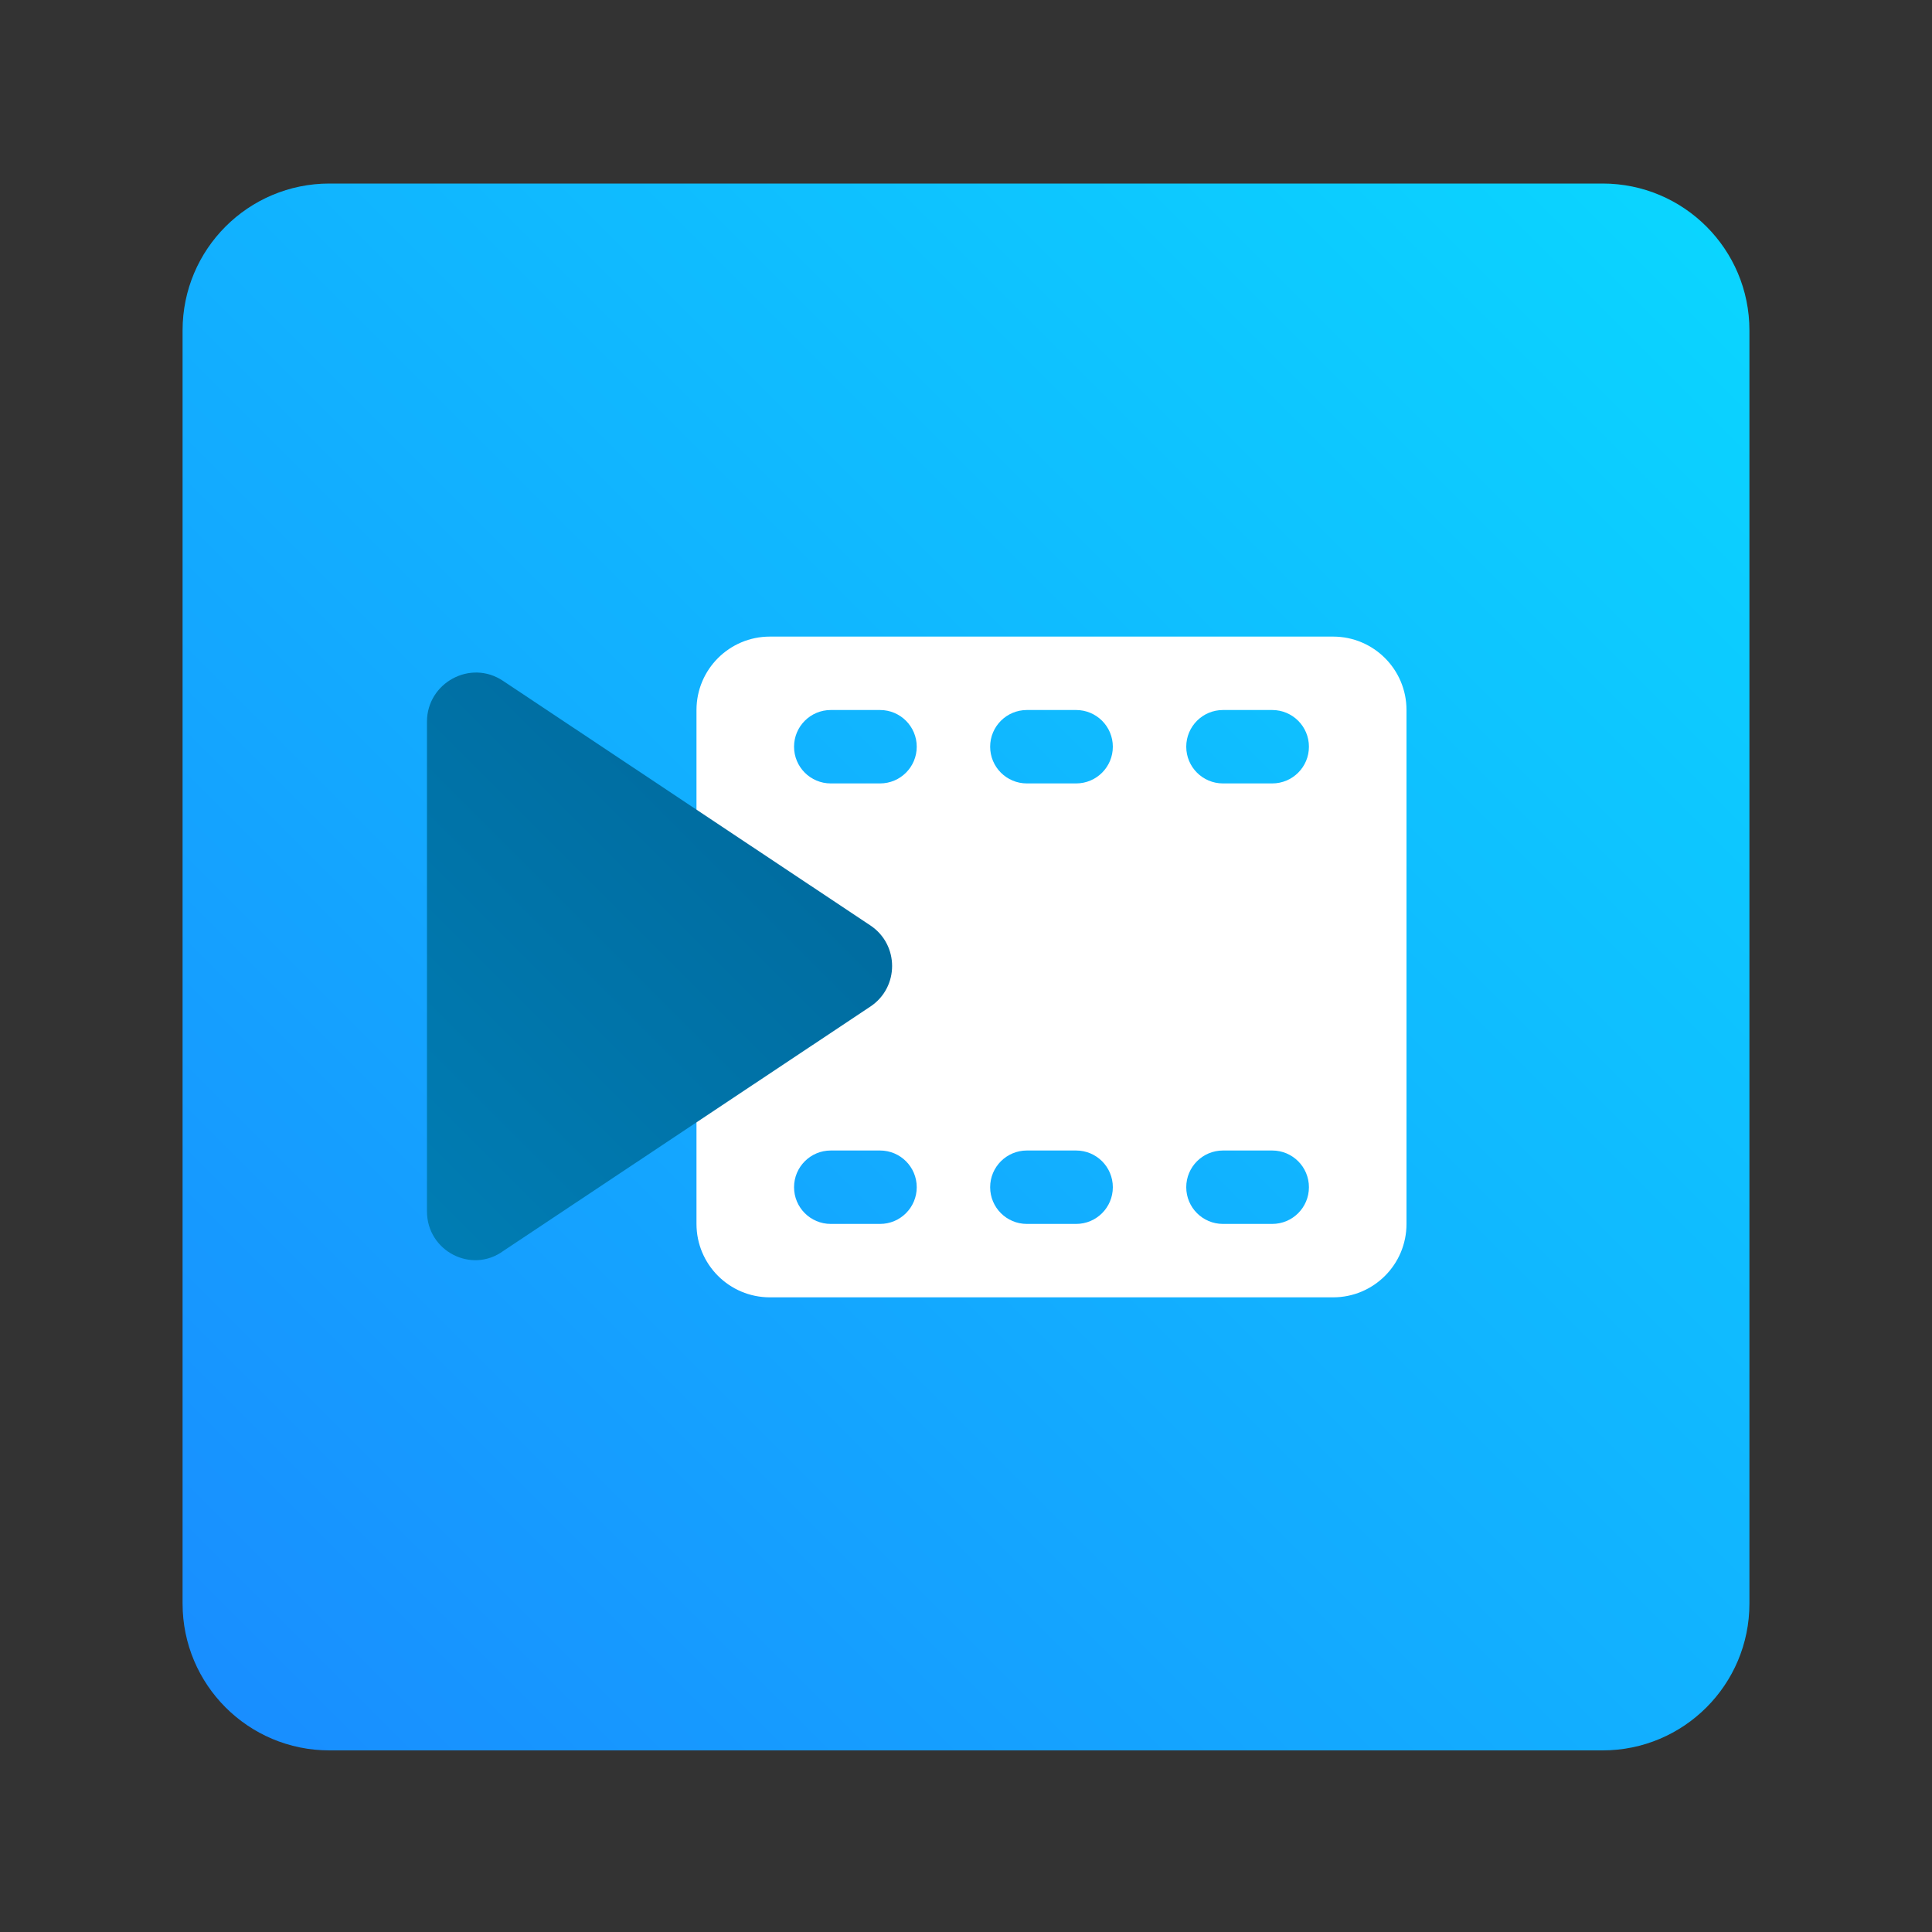
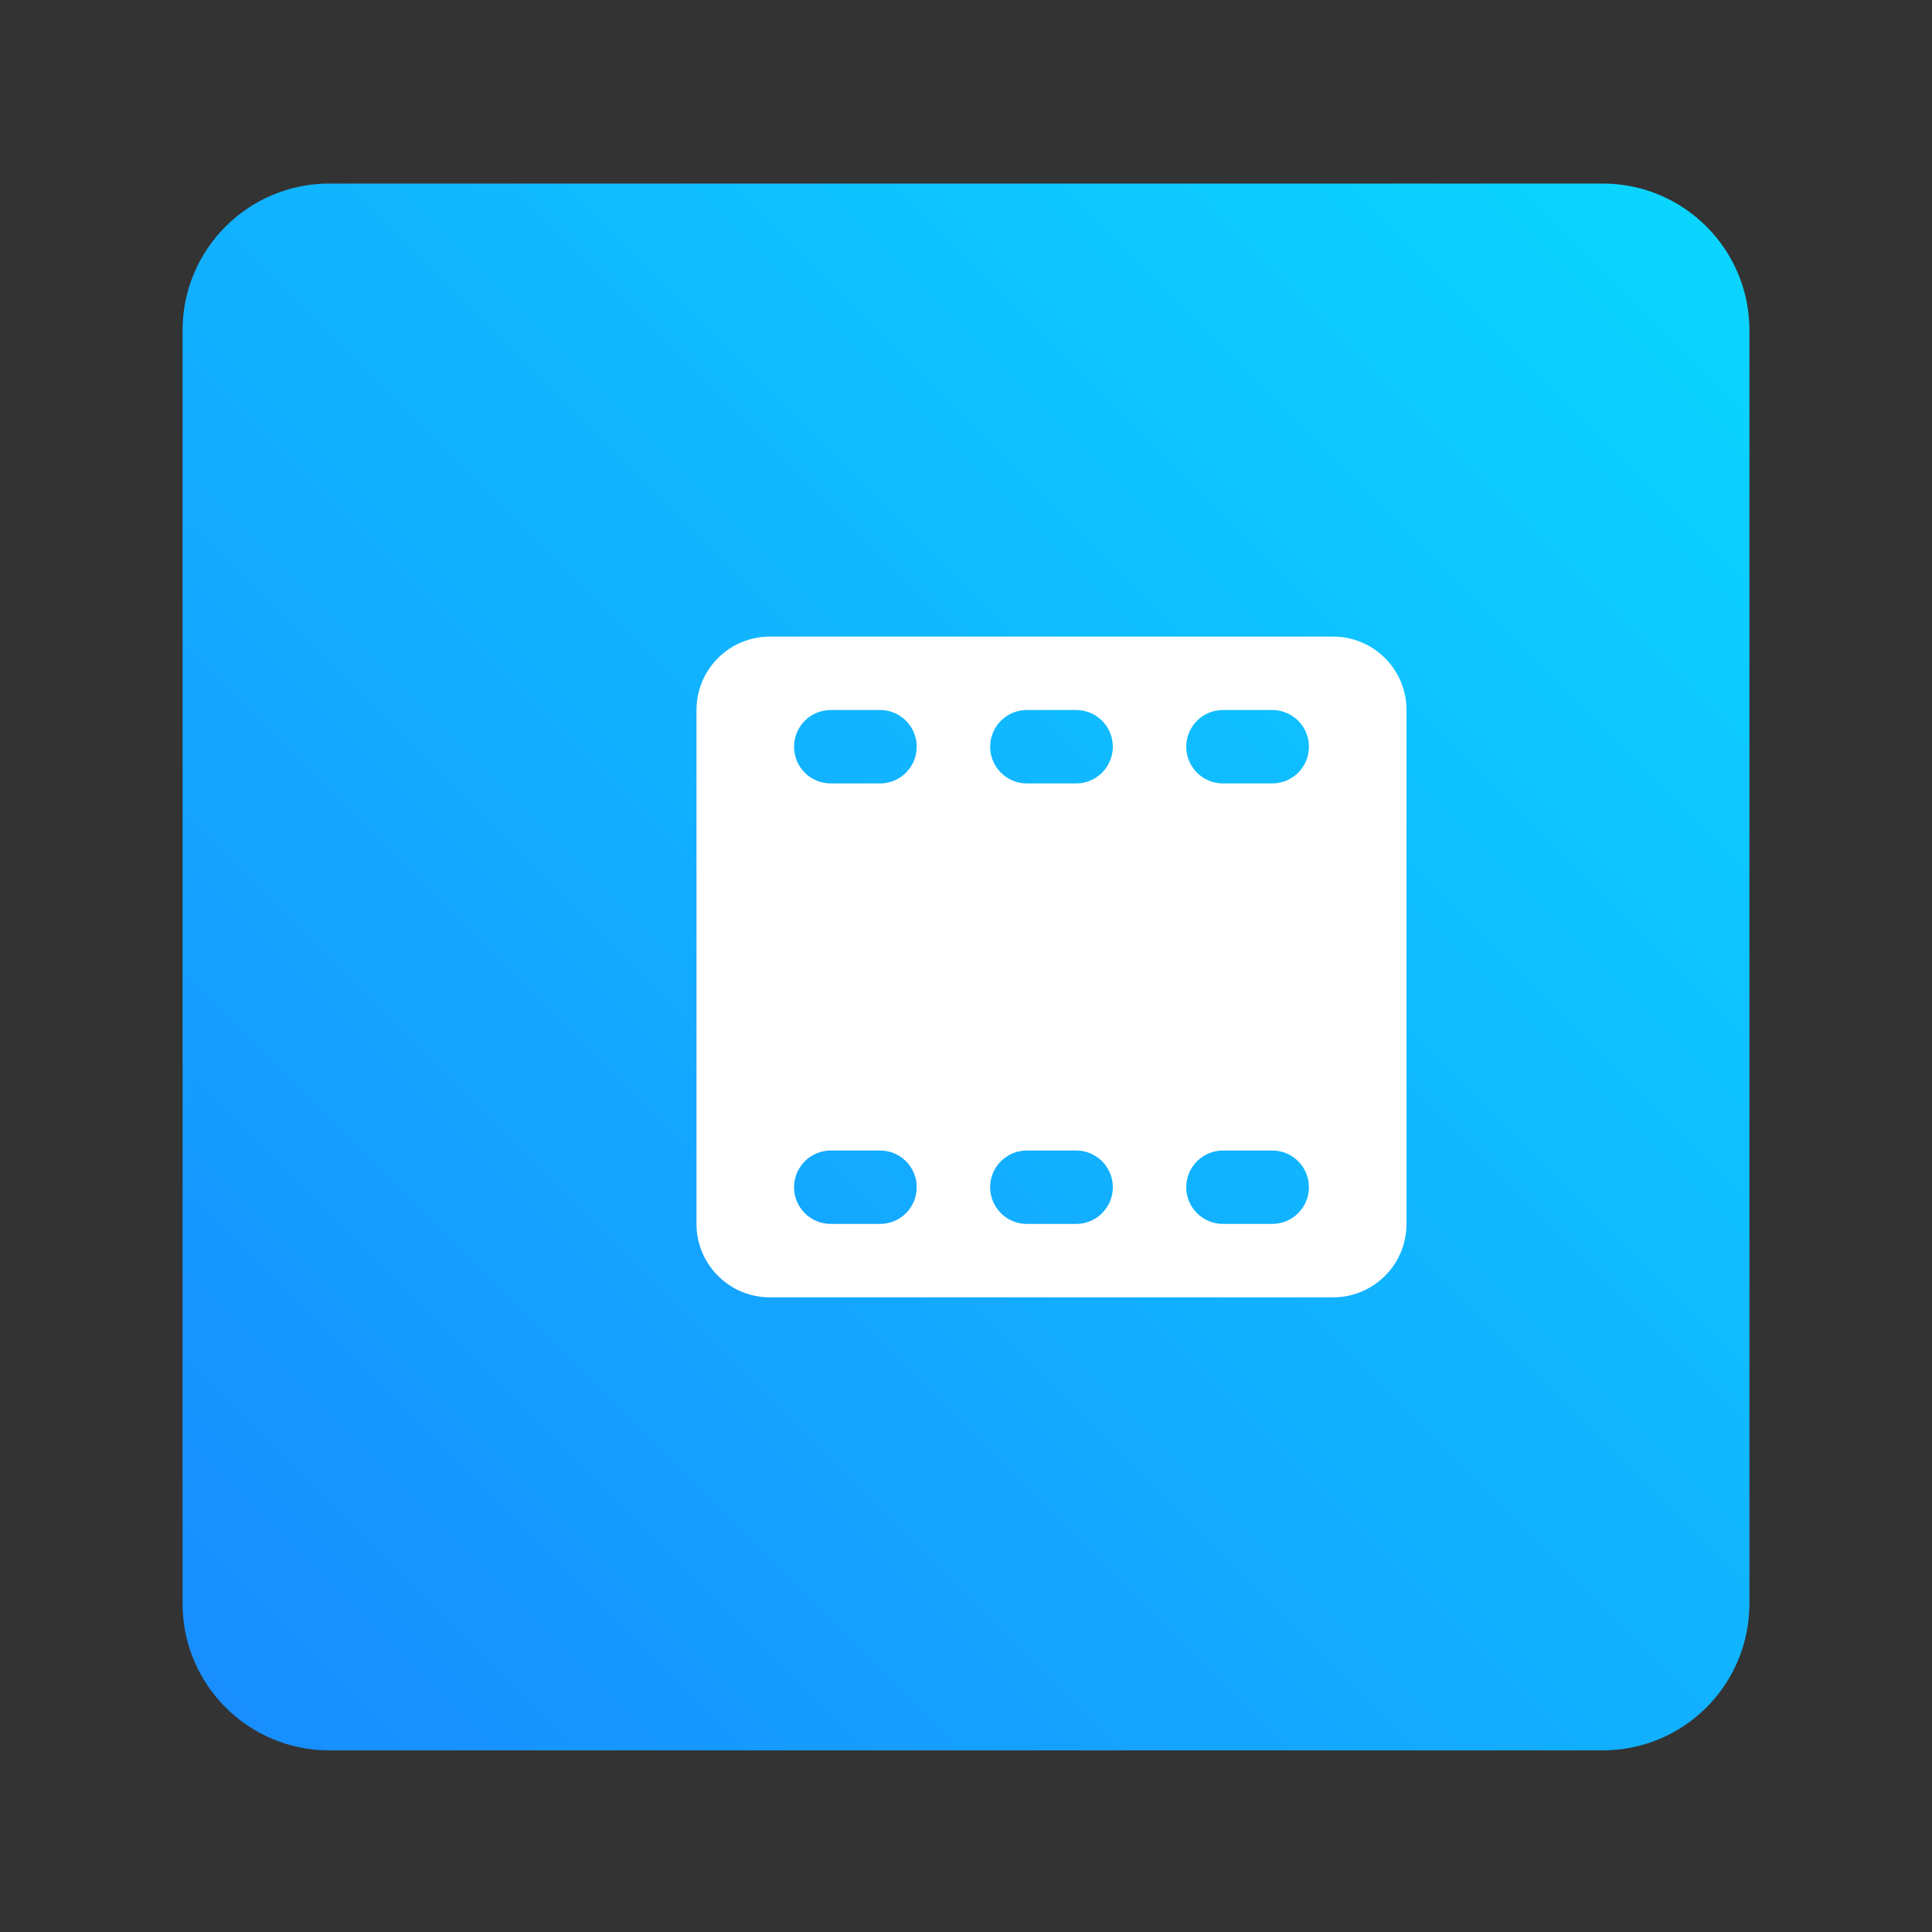
<svg xmlns="http://www.w3.org/2000/svg" version="1.1" id="Ebene_1" x="0px" y="0px" viewBox="0 0 200 200" style="enable-background:new 0 0 200 200;" xml:space="preserve">
  <rect x="0" y="0" width="200" height="200" fill="#333333" stroke="none" />
  <style type="text/css">
	.st0{fill:url(#SVGID_1_);}
	.st1{fill:#FFFFFF;}
	.st2{fill:url(#SVGID_00000162338418360495964440000015712466243385525654_);}
</style>
  <g id="Document">
    <linearGradient id="SVGID_1_" gradientUnits="userSpaceOnUse" x1="-272.96" y1="85.858" x2="-100.921" y2="85.858" gradientTransform="matrix(0.943 -0.943 -0.943 -0.943 357.197 4.799)">
      <stop offset="0" style="stop-color:#198CFF" />
      <stop offset="1" style="stop-color:#0AD7FF" />
    </linearGradient>
    <path class="st0" d="M18.9,166c0-3.6,0-128.2,0-131.8c0-8.4,6.8-15.2,15.2-15.2c3.6,0,128.2,0,131.8,0c8.4,0,15.2,6.8,15.2,15.2   c0,3.6,0,128.2,0,131.8c0,8.4-6.8,15.2-15.2,15.2c-3.6,0-128.2,0-131.8,0C25.7,181.2,18.9,174.4,18.9,166z" />
    <path class="st1" d="M72.1,126.7c0-1.8,0-51.4,0-53.2c0-4.2,3.4-7.6,7.6-7.6H138c4.2,0,7.6,3.4,7.6,7.6c0,1.8,0,51.4,0,53.2   c0,4.2-3.4,7.6-7.6,7.6H79.7C75.5,134.3,72.1,130.9,72.1,126.7z M94.9,122.9c0-2.1-1.7-3.8-3.8-3.8h-5.1c-2.1,0-3.8,1.7-3.8,3.8   c0,2.1,1.7,3.8,3.8,3.8h5.1C93.2,126.7,94.9,125,94.9,122.9z M115.2,122.9c0-2.1-1.7-3.8-3.8-3.8h-5.1c-2.1,0-3.8,1.7-3.8,3.8   c0,2.1,1.7,3.8,3.8,3.8h5.1C113.5,126.7,115.2,125,115.2,122.9z M135.5,122.9c0-2.1-1.7-3.8-3.8-3.8h-5.1c-2.1,0-3.8,1.7-3.8,3.8   c0,2.1,1.7,3.8,3.8,3.8h5.1C133.8,126.7,135.5,125,135.5,122.9z M94.9,77.3c0-2.1-1.7-3.8-3.8-3.8h-5.1c-2.1,0-3.8,1.7-3.8,3.8   c0,2.1,1.7,3.8,3.8,3.8h5.1C93.2,81.1,94.9,79.4,94.9,77.3z M115.2,77.3c0-2.1-1.7-3.8-3.8-3.8h-5.1c-2.1,0-3.8,1.7-3.8,3.8   c0,2.1,1.7,3.8,3.8,3.8h5.1C113.5,81.1,115.2,79.4,115.2,77.3z M135.5,77.3c0-2.1-1.7-3.8-3.8-3.8h-5.1c-2.1,0-3.8,1.7-3.8,3.8   c0,2.1,1.7,3.8,3.8,3.8h5.1C133.8,81.1,135.5,79.4,135.5,77.3z" />
    <linearGradient id="SVGID_00000073688990234731826700000013199439724630938794_" gradientUnits="userSpaceOnUse" x1="-389.139" y1="697.783" x2="-324.627" y2="697.783" gradientTransform="matrix(-0.943 0.943 0.943 0.943 -929.201 -230.787)">
      <stop offset="0" style="stop-color:#006496" />
      <stop offset="1" style="stop-color:#007DB4" />
    </linearGradient>
-     <path style="fill:url(#SVGID_00000073688990234731826700000013199439724630938794_);" d="M44.2,125.4l0-50.7c0-4,4.5-6.5,7.9-4.2   l38,25.3c3,2,3,6.4,0,8.4l-38,25.3C48.8,131.9,44.2,129.5,44.2,125.4z" />
  </g>
</svg>